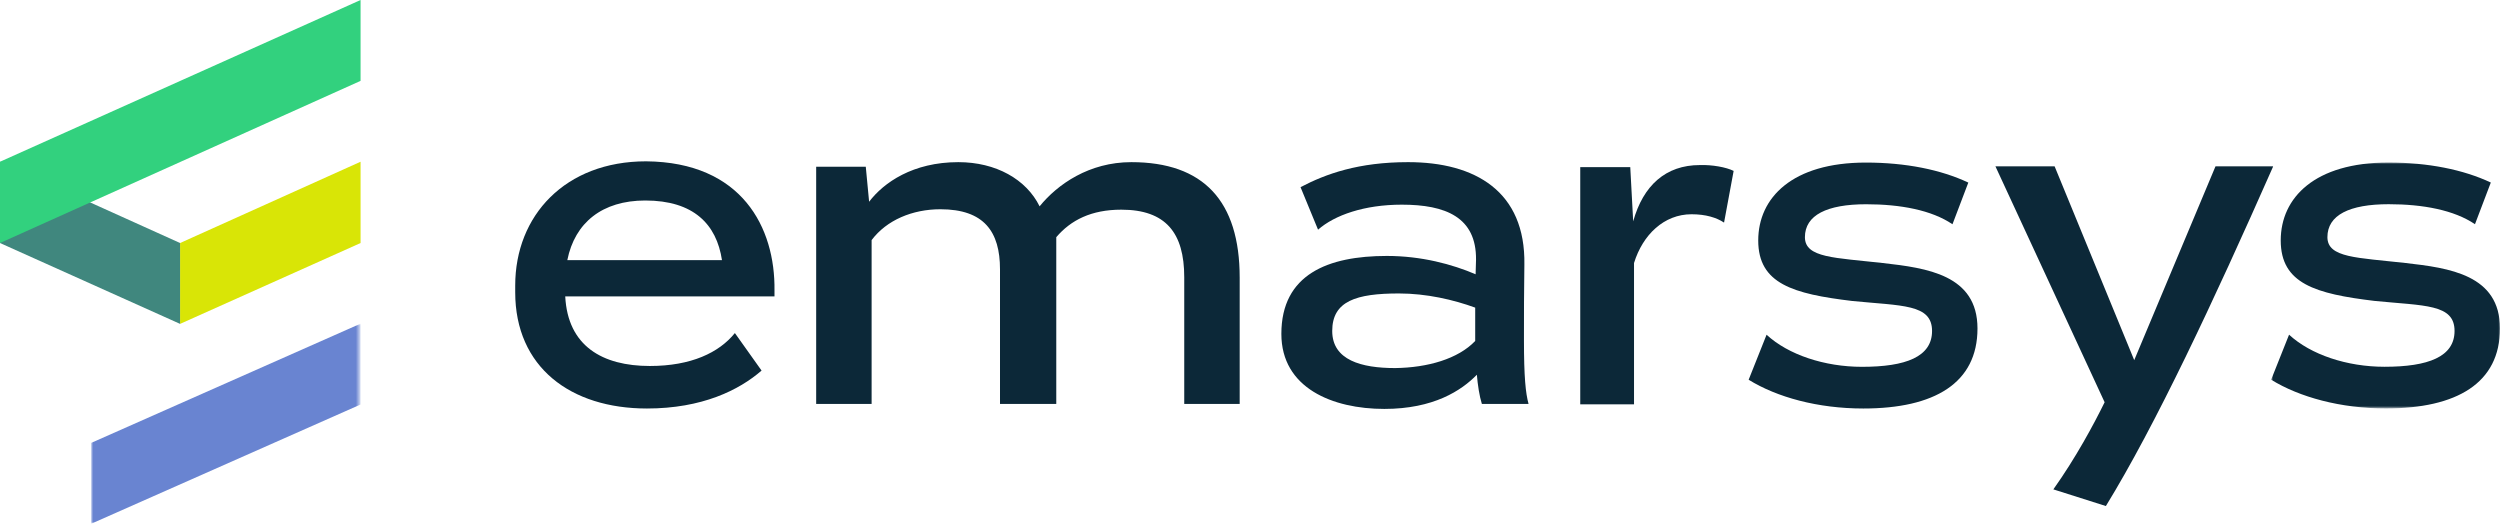
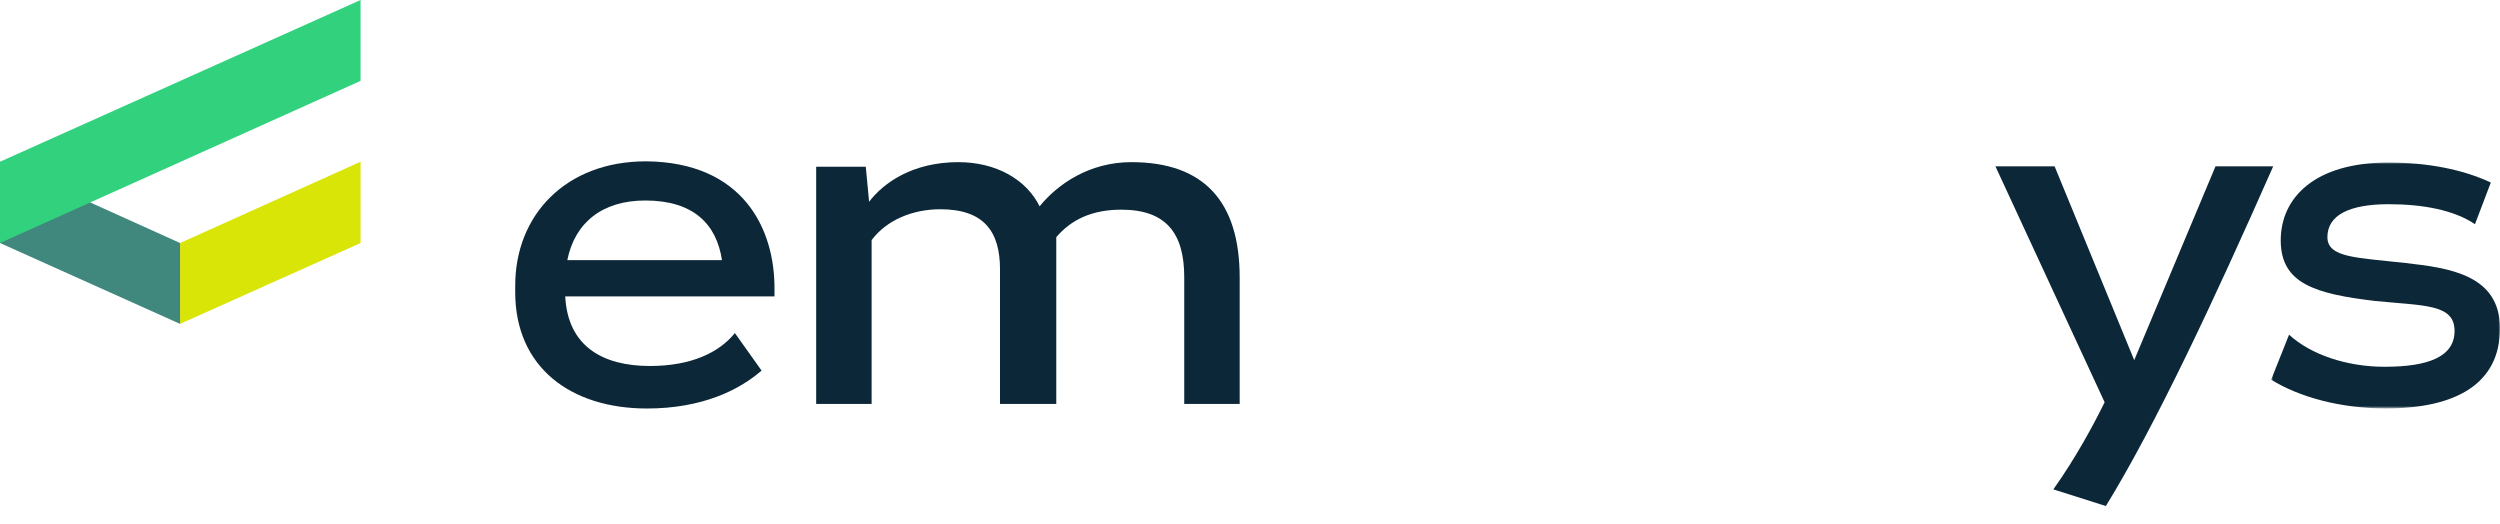
<svg xmlns="http://www.w3.org/2000/svg" version="1.1" id="layer" x="0px" y="0px" viewBox="20.6 259.2 599.75 125.65" style="enable-background:new 0 0 652 652;" xml:space="preserve">
  <style type="text/css">
	.st0{fill:#0C2838;}
	.st1{filter:url(#Adobe_OpacityMaskFilter);}
	.st2{fill:#FFFFFF;}
	.st3{mask:url(#mask-2_1_);fill:#0C2838;}
	.st4{fill:#D9E506;}
	.st5{filter:url(#Adobe_OpacityMaskFilter_1_);}
	.st6{mask:url(#mask-4_1_);fill:#6984D1;}
	.st7{fill:#40877E;}
	.st8{fill:#32D17E;}
</style>
  <g id="Homepage">
    <g id="Homepage---Active-Client" transform="translate(-33, -34)">
      <g id="Page-1" transform="translate(33, 34)">
        <path id="Fill-1" class="st0" d="M193.8,321.6c-1.3-8.6-6.8-14.3-18.4-14.3c-10.3,0-16.9,5.3-18.7,14.3H193.8z M206.4,328.9v1.4     h-50.2c0.6,11.9,8.9,16.7,20.3,16.7c9.9,0,16.6-3.2,20.4-7.9l6.4,9c-5.4,4.7-14.3,9.1-27.5,9.1c-18.3,0-31.6-9.9-31.6-27.9v-1.6     c0-16.8,12-29.8,31.4-29.8C198.6,298.1,206.6,313.8,206.4,328.9L206.4,328.9z" />
        <path id="Fill-3" class="st0" d="M318,325.8v30.3h-13.3v-30.4c0-10.6-4.4-16.2-15.1-16.2c-7.2,0-12.1,2.5-15.6,6.6v40h-13.5     v-32.3c0-9-3.8-14.4-14.3-14.4c-6.7,0-12.9,2.6-16.5,7.4v39.3h-13.3v-56.9h11.9l0.8,8.4c3.5-4.6,10.5-9.5,21.4-9.5     c9,0,16.3,4.1,19.5,10.6c4.3-5.3,11.9-10.6,22-10.6C309.3,298.1,318,307.4,318,325.8" />
-         <path id="Fill-5" class="st0" d="M374.5,341v-8c-5.2-1.9-11.7-3.4-18.3-3.4c-10.2,0-16,1.8-16,9c0,7,7,8.9,15.1,8.9     C363.1,347.4,370.4,345.3,374.5,341L374.5,341z M376.1,356.1c-0.6-1.9-1-4.6-1.2-7c-3.7,3.8-10.4,8.2-22.2,8.2     c-12.4,0-24.7-5-24.7-18c0-14.3,11.2-18.7,25.3-18.7c8.3,0,15.7,2,21.3,4.4l0.1-3.5c0.1-10.2-7.3-13.2-17.8-13.2     c-9,0-16.1,2.5-20.1,6l-4.2-10.2c6.1-3.2,13.9-6,25.8-6c16.1,0,28.2,7,27.9,24.6c-0.1,5.6-0.1,12.5-0.1,18.1     c0,8.9,0.4,12.7,1.1,15.3H376.1z" />
-         <path id="Fill-7" class="st0" d="M436.5,300.2l-2.3,12.4c-1.8-1.2-4.4-2-7.8-2c-6.6,0-11.7,4.9-13.8,11.7v33.9h-12.9v-56.9h12     l0.7,13c2.4-8.6,7.8-13.5,16-13.5C431.3,298.7,434.7,299.3,436.5,300.2" />
-         <path id="Fill-9" class="st0" d="M440.1,350.3l4.3-10.8c5.2,4.8,13.9,7.7,22.9,7.7c10.5,0,16.8-2.4,16.8-8.6     c0-6.5-7.2-6-19.2-7.2c-14.1-1.7-22.5-4.1-22.5-14.5c0-10.3,8.2-18.7,25.8-18.7c9.6,0,18,1.7,24.6,4.8l-3.8,10     c-5-3.4-12.5-4.8-20.7-4.8c-9.4,0-14.7,2.6-14.7,7.9c0,5,7.2,4.9,18.7,6.2c10.5,1.2,22.7,2.8,22.7,15.7     c0,13.1-10.3,19.2-27.4,19.2C456.7,357.2,446.9,354.5,440.1,350.3" />
        <path id="Fill-11" class="st0" d="M565.9,299.2c-14.4,32.6-28.2,62-40.1,81.4l-12.6-4c5.4-7.6,9.7-15.6,12.3-20.9l-26.2-56.6     h14.2l19.1,46.5l19.5-46.5H565.9z" />
        <g id="Group-15" transform="translate(138.847, 9.489)">
          <g id="Clip-14">
				</g>
          <defs>
            <filter id="Adobe_OpacityMaskFilter" filterUnits="userSpaceOnUse" x="426.6" y="288.6" width="55.1" height="59.1">
              <feColorMatrix type="matrix" values="1 0 0 0 0  0 1 0 0 0  0 0 1 0 0  0 0 0 1 0" />
            </filter>
          </defs>
          <mask maskUnits="userSpaceOnUse" x="426.6" y="288.6" width="55.1" height="59.1" id="mask-2_1_">
            <g class="st1">
              <polygon id="path-1_1_" class="st2" points="481.7,288.6 481.7,347.7 426.6,347.7 426.6,288.6       " />
            </g>
          </mask>
          <path id="Fill-13" class="st3" d="M426.6,340.8l4.3-10.8c5.2,4.8,13.9,7.7,22.9,7.7c10.5,0,16.8-2.4,16.8-8.6      c0-6.5-7.2-6-19.2-7.2c-14.1-1.7-22.5-4.1-22.5-14.5c0-10.3,8.2-18.7,25.8-18.7c9.6,0,18,1.7,24.6,4.8l-3.8,10      c-5-3.4-12.5-4.8-20.7-4.8c-9.4,0-14.7,2.6-14.7,7.9c0,5,7.2,4.9,18.7,6.2c10.5,1.2,22.7,2.8,22.7,15.7      c0,13.1-10.3,19.2-27.4,19.2C443.3,347.7,433.4,345,426.6,340.8" />
        </g>
        <polygon id="Fill-16" class="st4" points="63.8,317.5 63.8,336.9 107.1,317.5 107.1,298    " />
        <g id="Group-20" transform="translate(5.08, 19.649)">
          <g id="Clip-19">
				</g>
          <defs>
            <filter id="Adobe_OpacityMaskFilter_1_" filterUnits="userSpaceOnUse" x="37.4" y="317.2" width="64.6" height="48">
              <feColorMatrix type="matrix" values="1 0 0 0 0  0 1 0 0 0  0 0 1 0 0  0 0 0 1 0" />
            </filter>
          </defs>
          <mask maskUnits="userSpaceOnUse" x="37.4" y="317.2" width="64.6" height="48" id="mask-4_1_">
            <g class="st5">
              <polygon id="path-3_1_" class="st2" points="37.4,365.2 102,365.2 102,317.2 37.4,317.2       " />
            </g>
          </mask>
-           <polygon id="Fill-18" class="st6" points="102,336.6 37.4,365.2 37.4,345.8 102,317.2     " />
        </g>
        <polygon id="Fill-21" class="st7" points="63.8,317.5 63.8,336.9 20.6,317.5 20.6,298    " />
        <polygon id="Fill-23" class="st8" points="107.1,278.6 20.6,317.5 20.6,298 107.1,259.2    " />
      </g>
    </g>
  </g>
</svg>